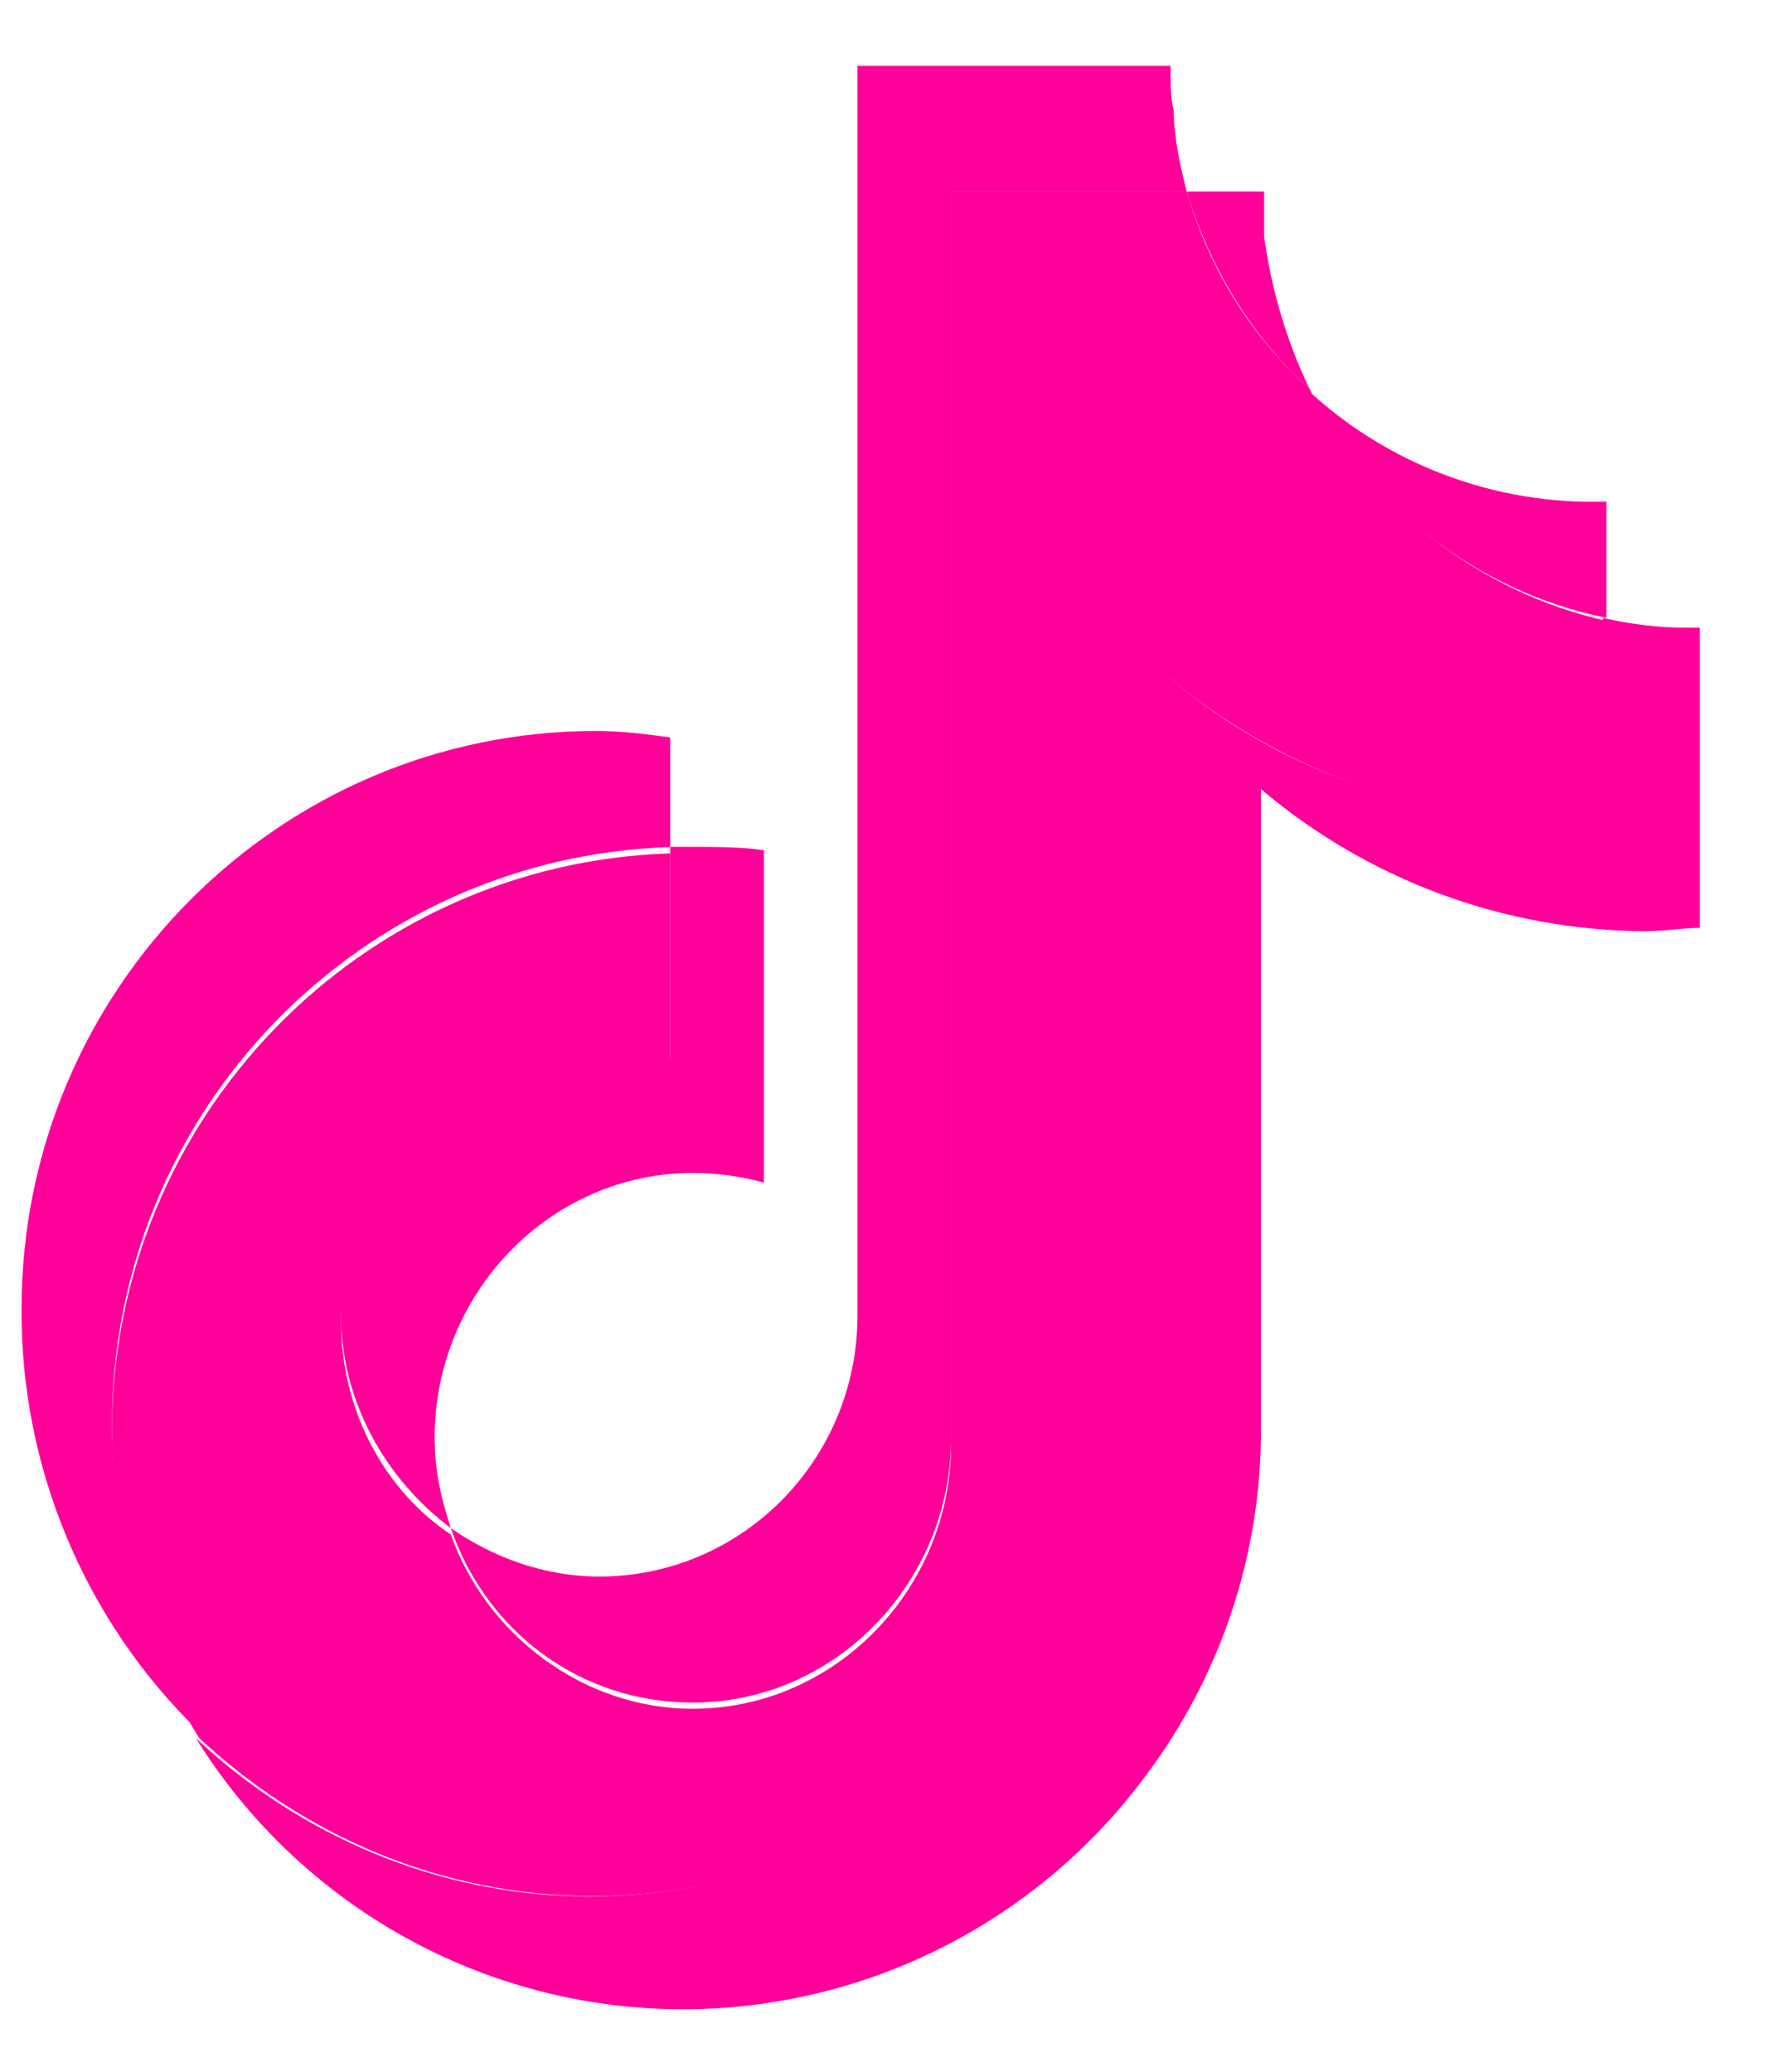
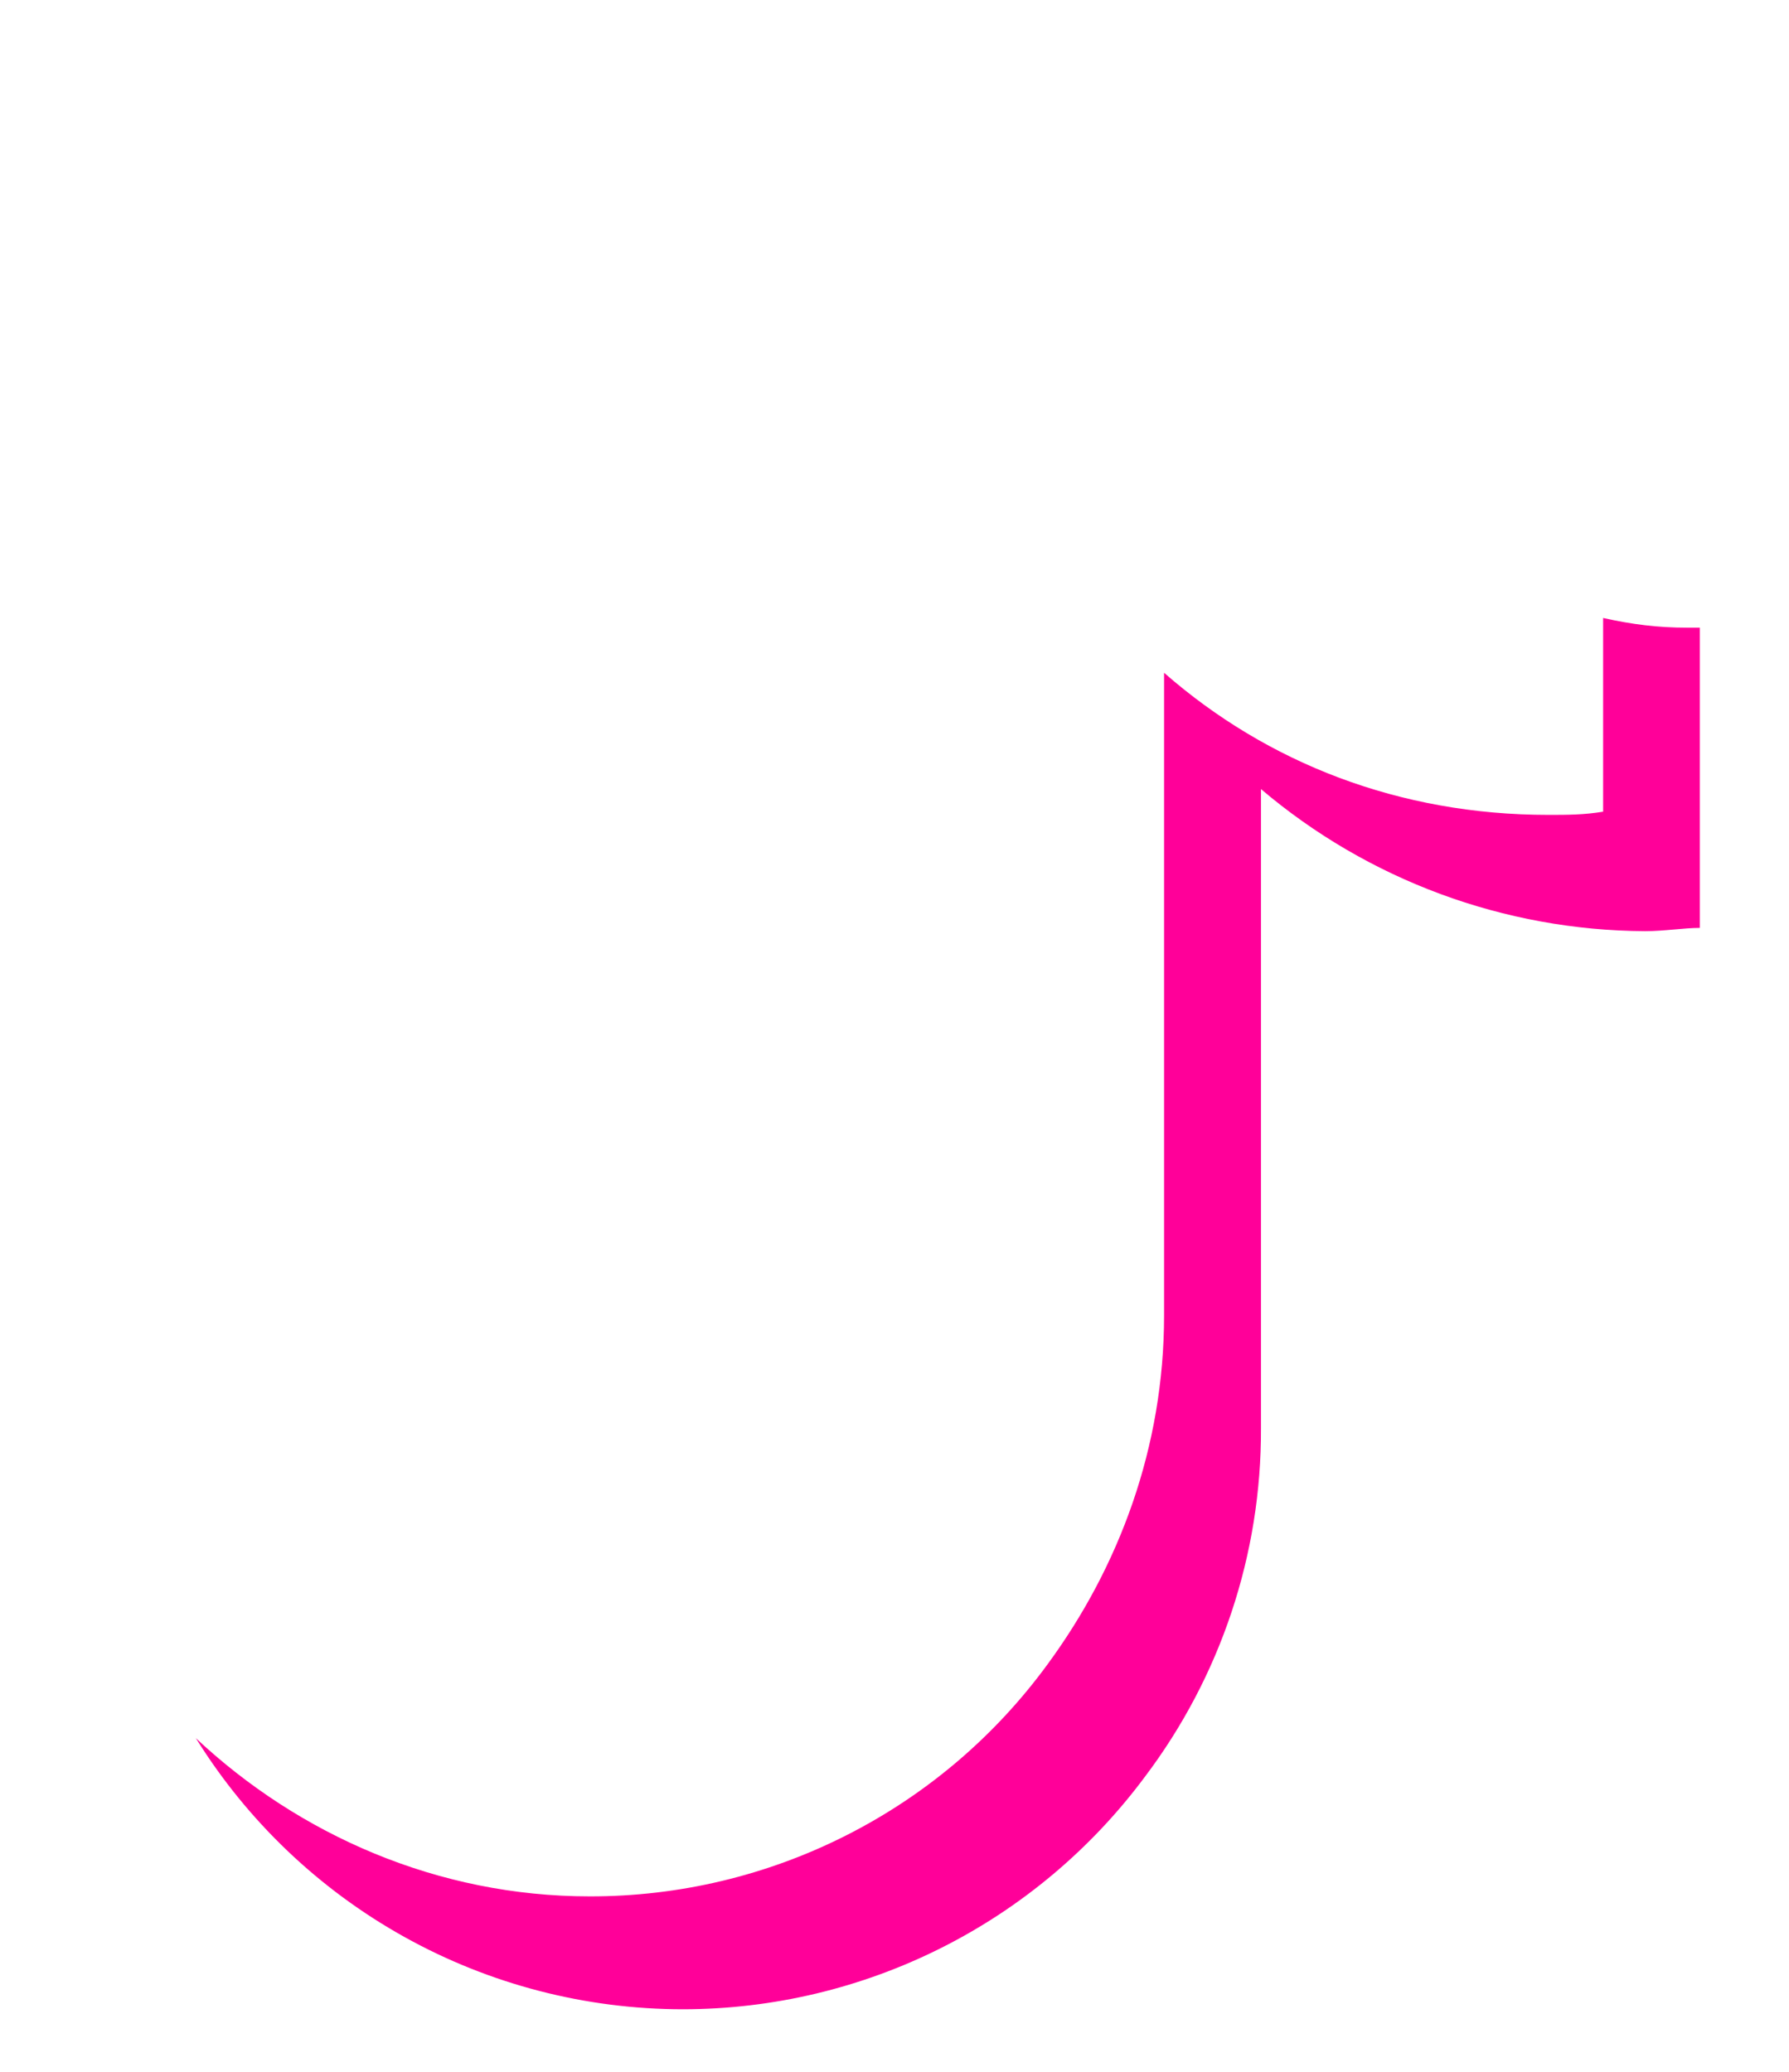
<svg xmlns="http://www.w3.org/2000/svg" width="19" height="22" viewBox="0 0 19 22" fill="none">
  <path d="M18.053 6.665V9.853C17.882 9.853 17.676 9.888 17.471 9.888C15.976 9.88 14.531 9.346 13.392 8.379V15.166C13.398 16.502 12.964 17.803 12.158 18.869C11.589 19.634 10.85 20.255 9.999 20.683C9.148 21.111 8.209 21.335 7.256 21.336C6.22 21.336 5.2 21.072 4.295 20.568C3.389 20.064 2.627 19.337 2.08 18.457C3.177 19.485 4.65 20.137 6.262 20.137C7.211 20.139 8.146 19.916 8.992 19.487C9.838 19.058 10.57 18.435 11.129 17.668C11.883 16.64 12.363 15.372 12.363 13.966V7.144C13.46 8.105 14.866 8.653 16.443 8.653C16.648 8.653 16.82 8.653 17.026 8.619V6.562C17.334 6.631 17.608 6.665 17.917 6.665H18.053Z" fill="#FF0099" />
-   <path d="M8.113 9.027V12.558C7.868 12.49 7.614 12.456 7.359 12.455C5.85 12.455 4.616 13.724 4.616 15.266C4.616 15.609 4.685 15.918 4.788 16.226C4.102 15.712 3.622 14.889 3.622 13.963C3.622 12.421 4.856 11.153 6.365 11.153C6.638 11.153 6.879 11.188 7.118 11.255V8.993H7.324C7.598 8.993 7.873 8.993 8.112 9.028L8.113 9.027ZM13.905 4.125C13.289 3.576 12.842 2.823 12.603 2.034H13.426V2.514C13.502 3.073 13.663 3.616 13.905 4.125Z" fill="#FF0099" />
-   <path d="M17.06 6.593V8.65C16.888 8.684 16.682 8.684 16.477 8.684C14.982 8.677 13.538 8.144 12.398 7.177V13.964C12.403 15.3 11.97 16.6 11.164 17.665C10.032 19.174 8.284 20.134 6.296 20.134C4.684 20.134 3.211 19.483 2.114 18.454C1.511 17.475 1.19 16.348 1.189 15.198C1.189 11.872 3.829 9.164 7.119 9.062V11.324C6.873 11.257 6.62 11.222 6.365 11.222C4.856 11.222 3.622 12.489 3.622 14.032C3.622 14.957 4.068 15.815 4.788 16.295C5.165 17.358 6.193 18.145 7.358 18.145C8.867 18.145 10.101 16.877 10.101 15.335V2.034H12.603C12.844 2.858 13.289 3.576 13.906 4.125C14.217 4.743 14.662 5.285 15.207 5.712C15.752 6.139 16.385 6.44 17.06 6.593Z" fill="#FF0099" />
-   <path d="M7.118 7.831V8.995C3.828 9.097 1.189 11.805 1.189 15.131C1.189 16.33 1.531 17.427 2.114 18.387C1.513 17.805 1.037 17.107 0.713 16.335C0.389 15.564 0.224 14.735 0.229 13.898C0.229 10.504 2.971 7.762 6.33 7.762C6.604 7.762 6.879 7.797 7.118 7.831Z" fill="#FF0099" />
-   <path d="M12.603 2.036H10.101V15.267C10.101 16.809 8.867 18.079 7.359 18.079C6.159 18.079 5.165 17.324 4.788 16.227C5.233 16.536 5.781 16.741 6.365 16.741C7.872 16.741 9.107 15.508 9.107 13.965V0.699H12.432V0.768C12.432 0.905 12.432 1.042 12.466 1.179C12.466 1.454 12.535 1.762 12.603 2.036ZM17.06 5.326V6.561C15.688 6.287 14.523 5.361 13.872 4.127C14.733 4.933 15.88 5.365 17.06 5.326Z" fill="#FF0099" />
</svg>